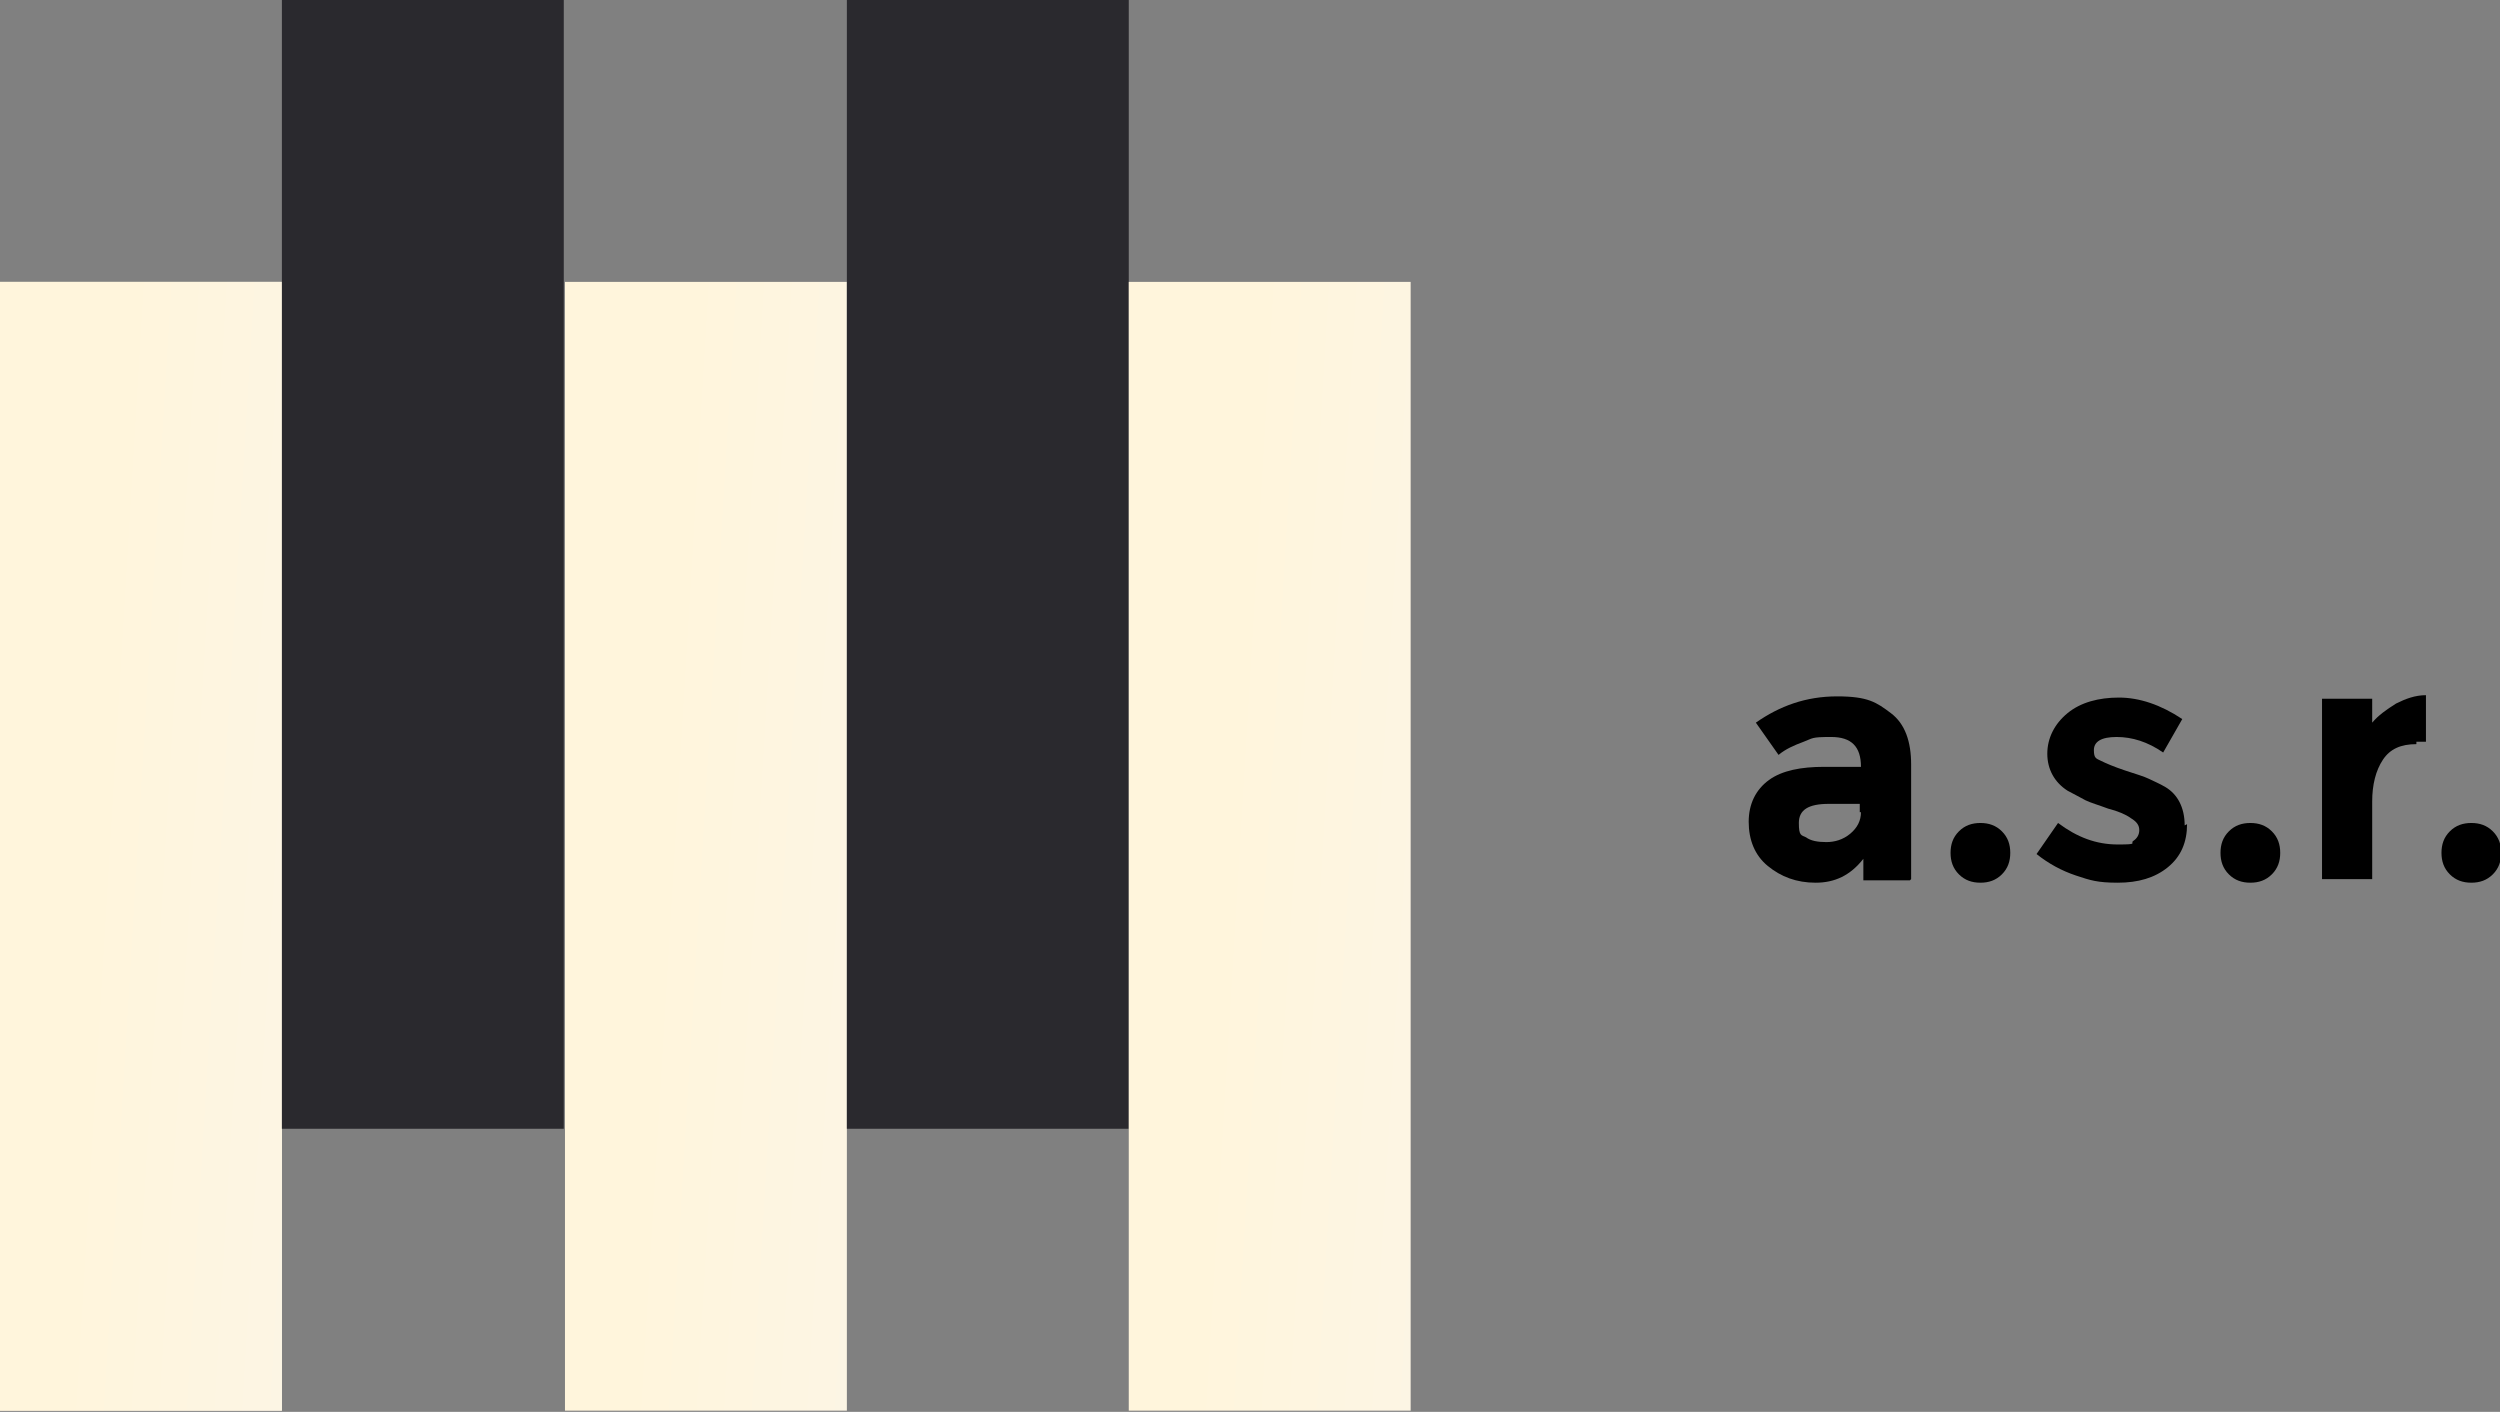
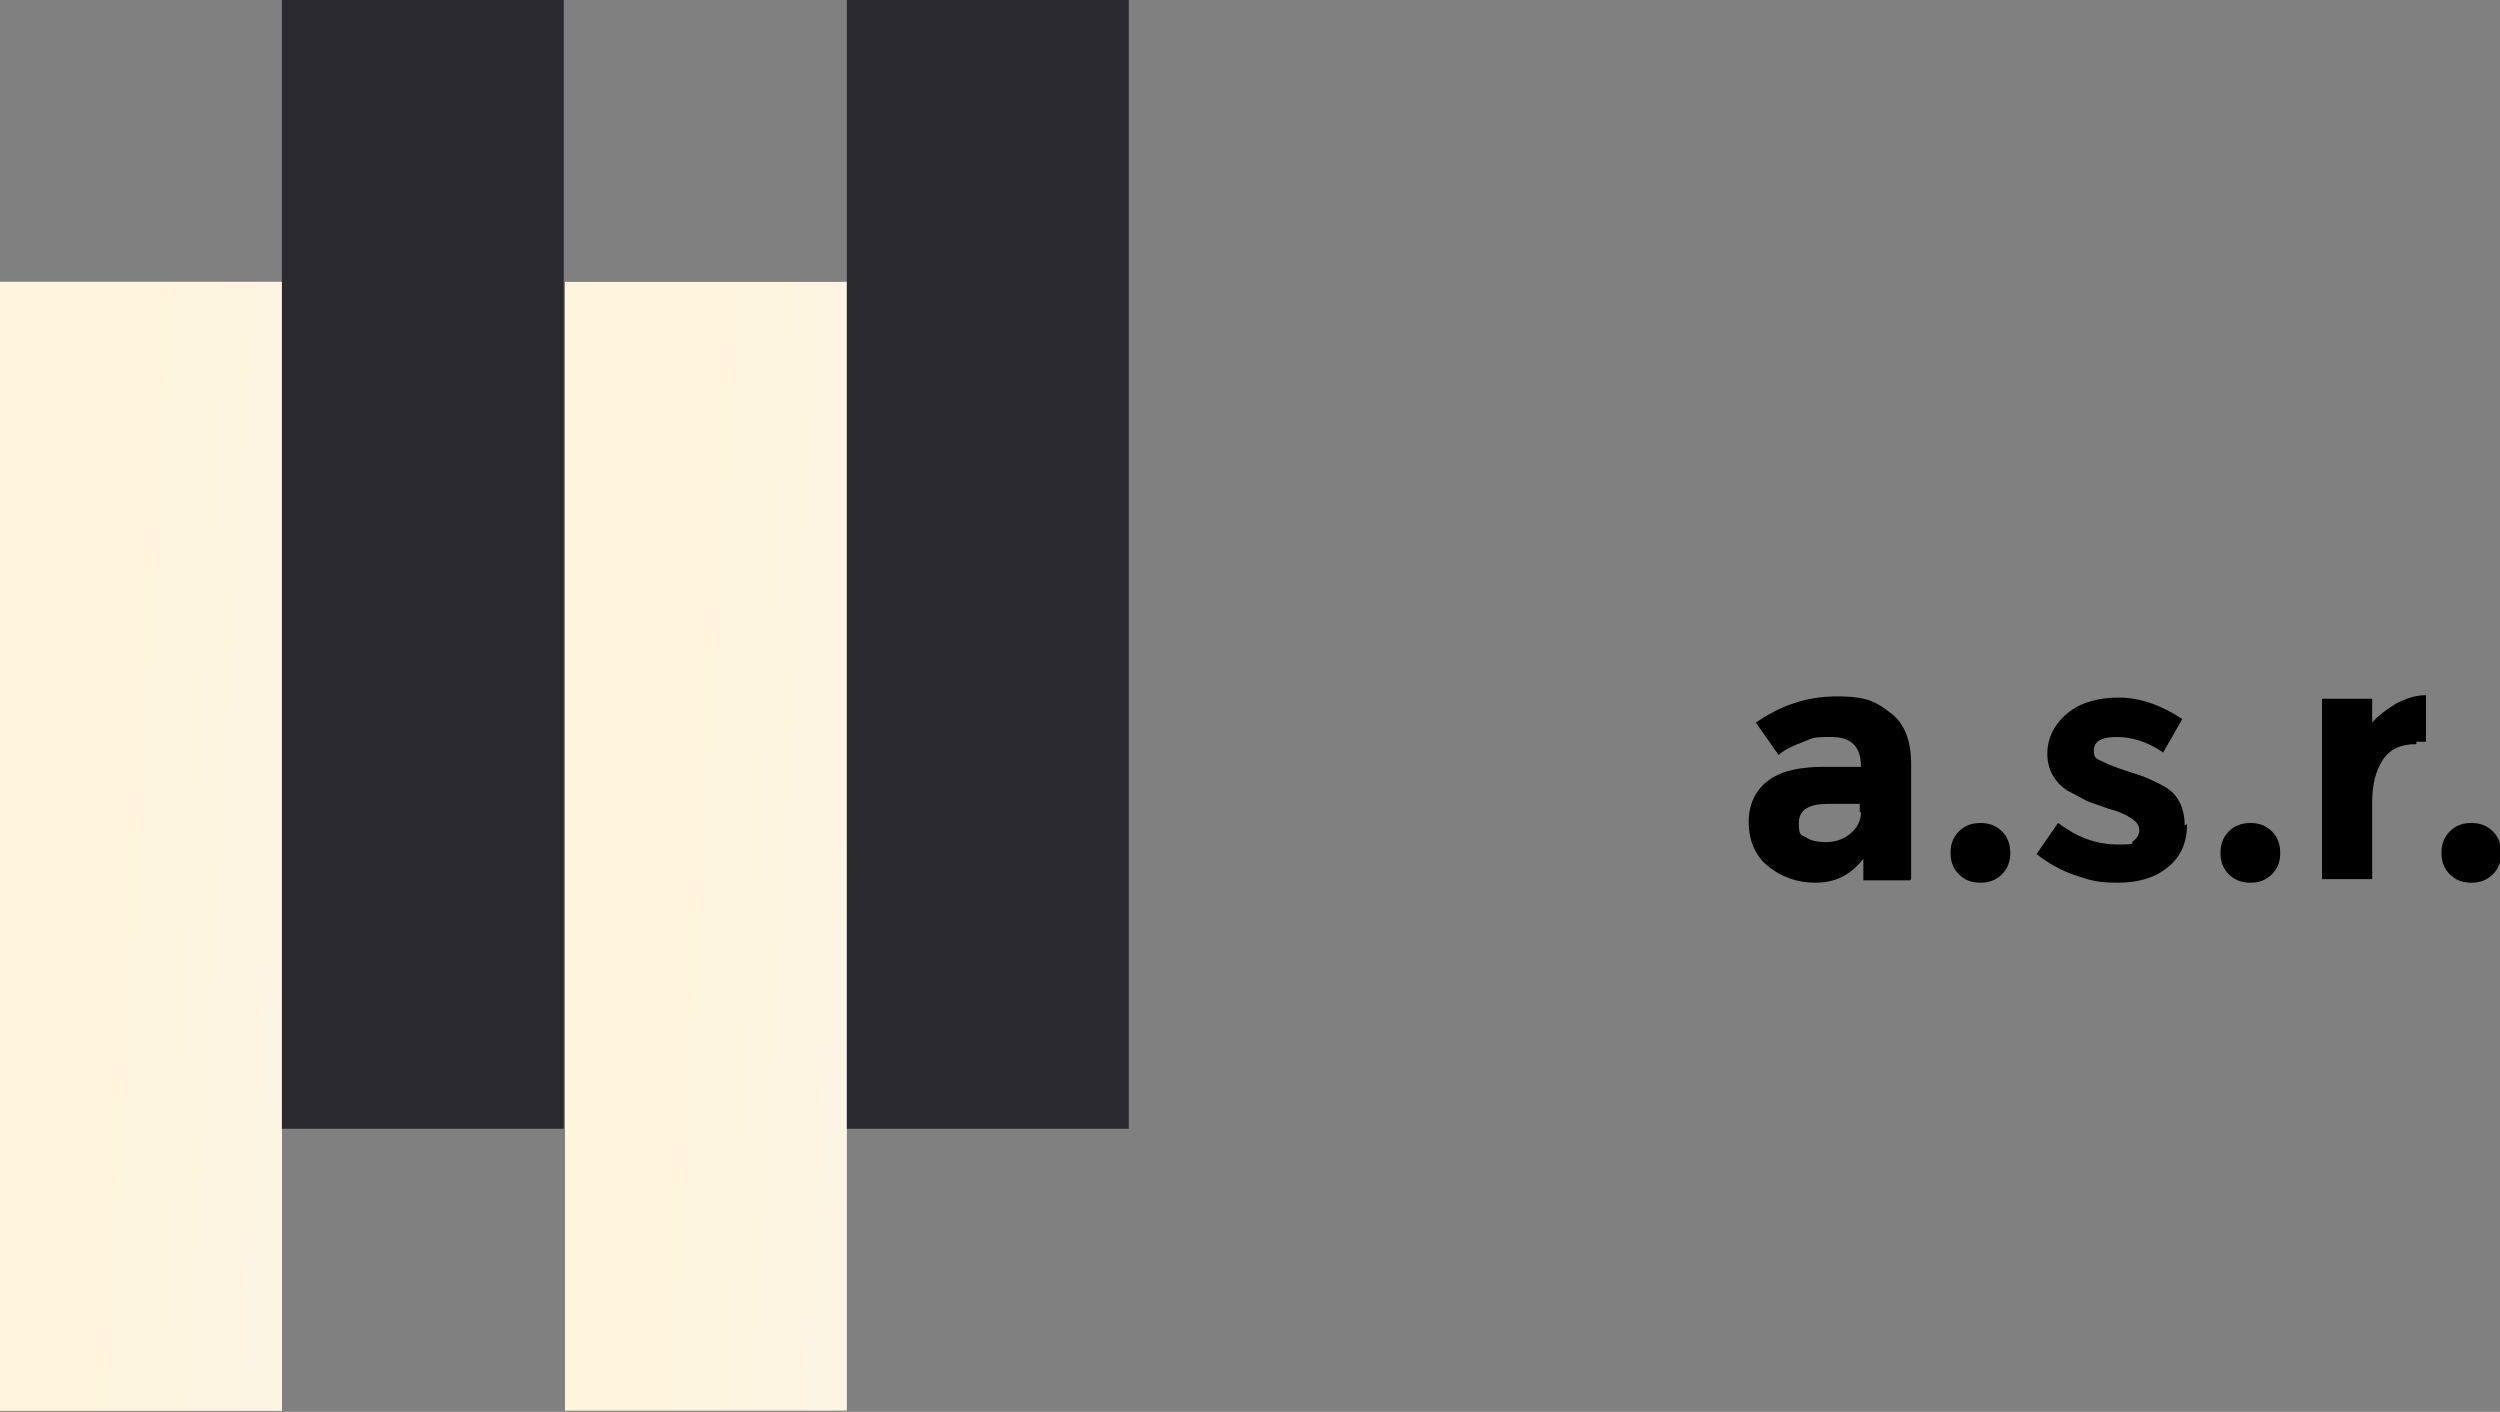
<svg xmlns="http://www.w3.org/2000/svg" id="Laag_1" version="1.1" viewBox="0 0 209.3 118.2">
  <rect x="0" y="0" width="209.3" height="118.2" fill="#808080" stroke="none" />
  <defs>
    <style>
      .st0 {
        fill: #2a292e;
      }

      .st1 {
        isolation: isolate;
      }

      .st2 {
        fill: url(#Naamloos_verloop);
      }

      .st3 {
        fill: url(#Naamloos_verloop_2);
      }

      .st4 {
        fill: url(#Naamloos_verloop_4);
      }

      .st5 {
        fill: url(#Naamloos_verloop_3);
      }
    </style>
    <linearGradient id="Naamloos_verloop" data-name="Naamloos verloop" x1="-818.6" y1="594.7" x2="-816.1" y2="594.1" gradientTransform="translate(19327.7 56261) scale(23.6 -94.5)" gradientUnits="userSpaceOnUse">
      <stop offset="0" stop-color="#fff5dc" />
      <stop offset="1" stop-color="#f6f6f7" />
    </linearGradient>
    <linearGradient id="Naamloos_verloop_2" data-name="Naamloos verloop 2" x1="-818.6" y1="594.7" x2="-816.1" y2="594.1" gradientTransform="translate(19327.7 56261) scale(23.6 -94.5)" gradientUnits="userSpaceOnUse">
      <stop offset="0" stop-color="#fff5dc" />
      <stop offset="1" stop-color="#f6f6f7" />
    </linearGradient>
    <linearGradient id="Naamloos_verloop_3" data-name="Naamloos verloop 3" x1="-818.6" y1="594.7" x2="-816.1" y2="594.1" gradientTransform="translate(19375 56261) scale(23.6 -94.5)" gradientUnits="userSpaceOnUse">
      <stop offset="0" stop-color="#fff5dc" />
      <stop offset="1" stop-color="#f6f6f7" />
    </linearGradient>
    <linearGradient id="Naamloos_verloop_4" data-name="Naamloos verloop 4" x1="-818.6" y1="594.7" x2="-816.1" y2="594.1" gradientTransform="translate(19422.3 56261) scale(23.6 -94.5)" gradientUnits="userSpaceOnUse">
      <stop offset="0" stop-color="#fff5dc" />
      <stop offset="1" stop-color="#f6f6f7" />
    </linearGradient>
  </defs>
  <g id="Group_2057">
    <g id="Group_1757">
      <rect id="Rectangle_2606" class="st2" y="23.6" width="23.6" height="94.5" />
      <rect id="Rectangle_2607" class="st3" y="23.6" width="23.6" height="94.5" />
      <rect id="Rectangle_2608" class="st0" x="23.6" width="23.6" height="94.5" />
      <rect id="Rectangle_2609" class="st5" x="47.3" y="23.6" width="23.6" height="94.5" />
      <rect id="Rectangle_2610" class="st0" x="70.9" width="23.6" height="94.5" />
-       <rect id="Rectangle_2611" class="st4" x="94.5" y="23.6" width="23.6" height="94.5" />
    </g>
    <g id="a.s.r." class="st1">
      <g class="st1">
        <path d="M159.9,73.7h-3.9v-1.8c-1.1,1.4-2.4,2-4,2s-2.9-.5-4-1.4c-1.1-.9-1.6-2.2-1.6-3.7s.6-2.7,1.7-3.5c1.1-.8,2.7-1.1,4.6-1.1h3.1c0-1.7-.8-2.5-2.5-2.5s-1.5.1-2.3.4c-.8.3-1.5.6-2.1,1.1l-1.9-2.7c2-1.4,4.2-2.2,6.8-2.2s3.3.5,4.5,1.4c1.2.9,1.7,2.4,1.7,4.3v9.6ZM155.7,68v-.7h-2.6c-1.7,0-2.5.5-2.5,1.6s.2,1,.6,1.2c.4.3,1,.4,1.7.4s1.4-.2,2-.7c.6-.5.9-1.1.9-1.8Z" />
        <path d="M164,73.2c-.5-.5-.7-1.1-.7-1.8s.2-1.3.7-1.8,1.1-.7,1.8-.7,1.3.2,1.8.7c.5.5.7,1.1.7,1.8s-.2,1.3-.7,1.8-1.1.7-1.8.7-1.3-.2-1.8-.7Z" />
        <path d="M183.1,69c0,1.5-.5,2.7-1.6,3.6-1.1.9-2.5,1.3-4.2,1.3s-2.3-.2-3.5-.6c-1.2-.4-2.3-1-3.3-1.8l1.8-2.6c1.6,1.2,3.2,1.8,5,1.8s1-.1,1.3-.3c.3-.2.5-.5.5-.9s-.2-.7-.7-1c-.4-.3-1.1-.6-1.9-.8-.8-.3-1.5-.5-1.9-.7s-.9-.5-1.5-.8c-1.1-.7-1.7-1.8-1.7-3.1s.6-2.5,1.7-3.4c1.1-.9,2.6-1.3,4.3-1.3s3.5.6,5.3,1.8l-1.6,2.8c-1.3-.9-2.6-1.3-3.9-1.3s-1.9.4-1.9,1.1.2.7.6.9c.4.2,1.1.5,2,.8s1.6.5,2,.7c.4.2.9.4,1.4.7,1,.6,1.6,1.7,1.6,3.2Z" />
        <path d="M186.6,73.2c-.5-.5-.7-1.1-.7-1.8s.2-1.3.7-1.8c.5-.5,1.1-.7,1.8-.7s1.3.2,1.8.7c.5.5.7,1.1.7,1.8s-.2,1.3-.7,1.8c-.5.5-1.1.7-1.8.7s-1.3-.2-1.8-.7Z" />
        <path d="M202.3,62.3c-1.3,0-2.2.4-2.8,1.3-.6.9-.9,2.1-.9,3.5v6.5h-4.2v-15.1h4.2v2c.5-.6,1.2-1.1,2-1.6.8-.4,1.6-.7,2.5-.7v3.9s-.8,0-.8,0Z" />
        <path d="M205.1,73.2c-.5-.5-.7-1.1-.7-1.8s.2-1.3.7-1.8,1.1-.7,1.8-.7,1.3.2,1.8.7c.5.5.7,1.1.7,1.8s-.2,1.3-.7,1.8-1.1.7-1.8.7-1.3-.2-1.8-.7Z" />
      </g>
    </g>
  </g>
</svg>